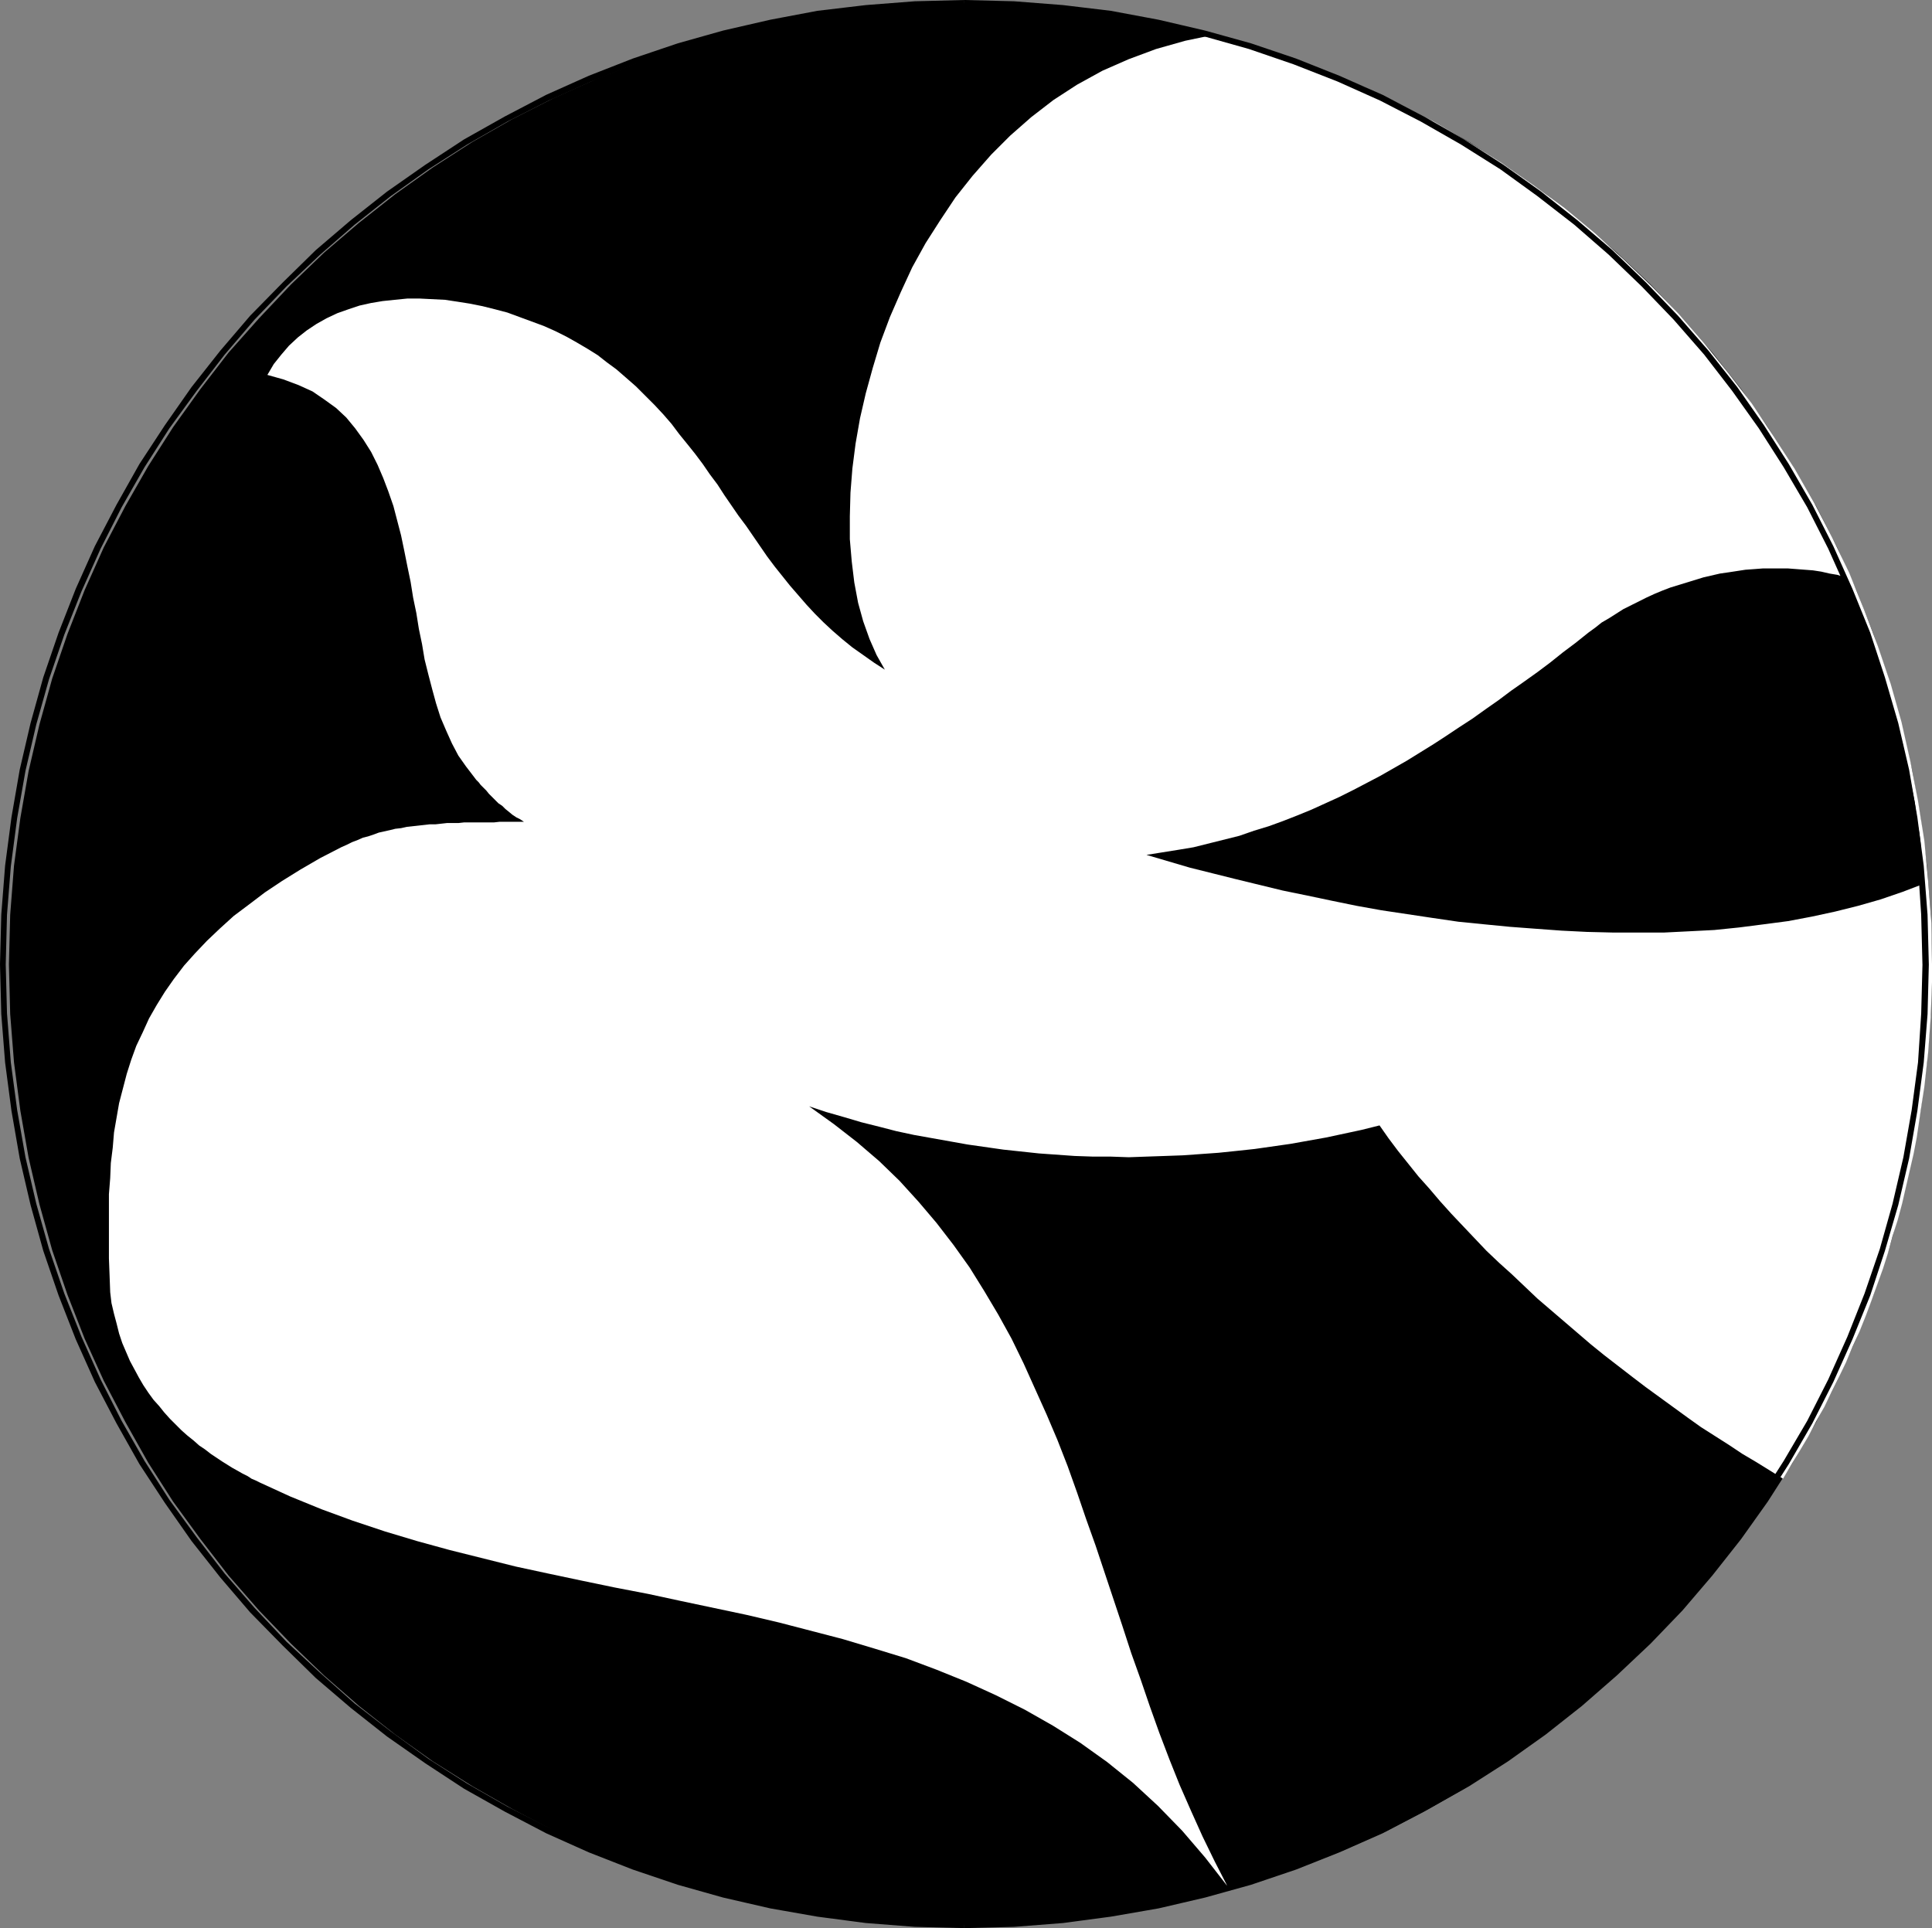
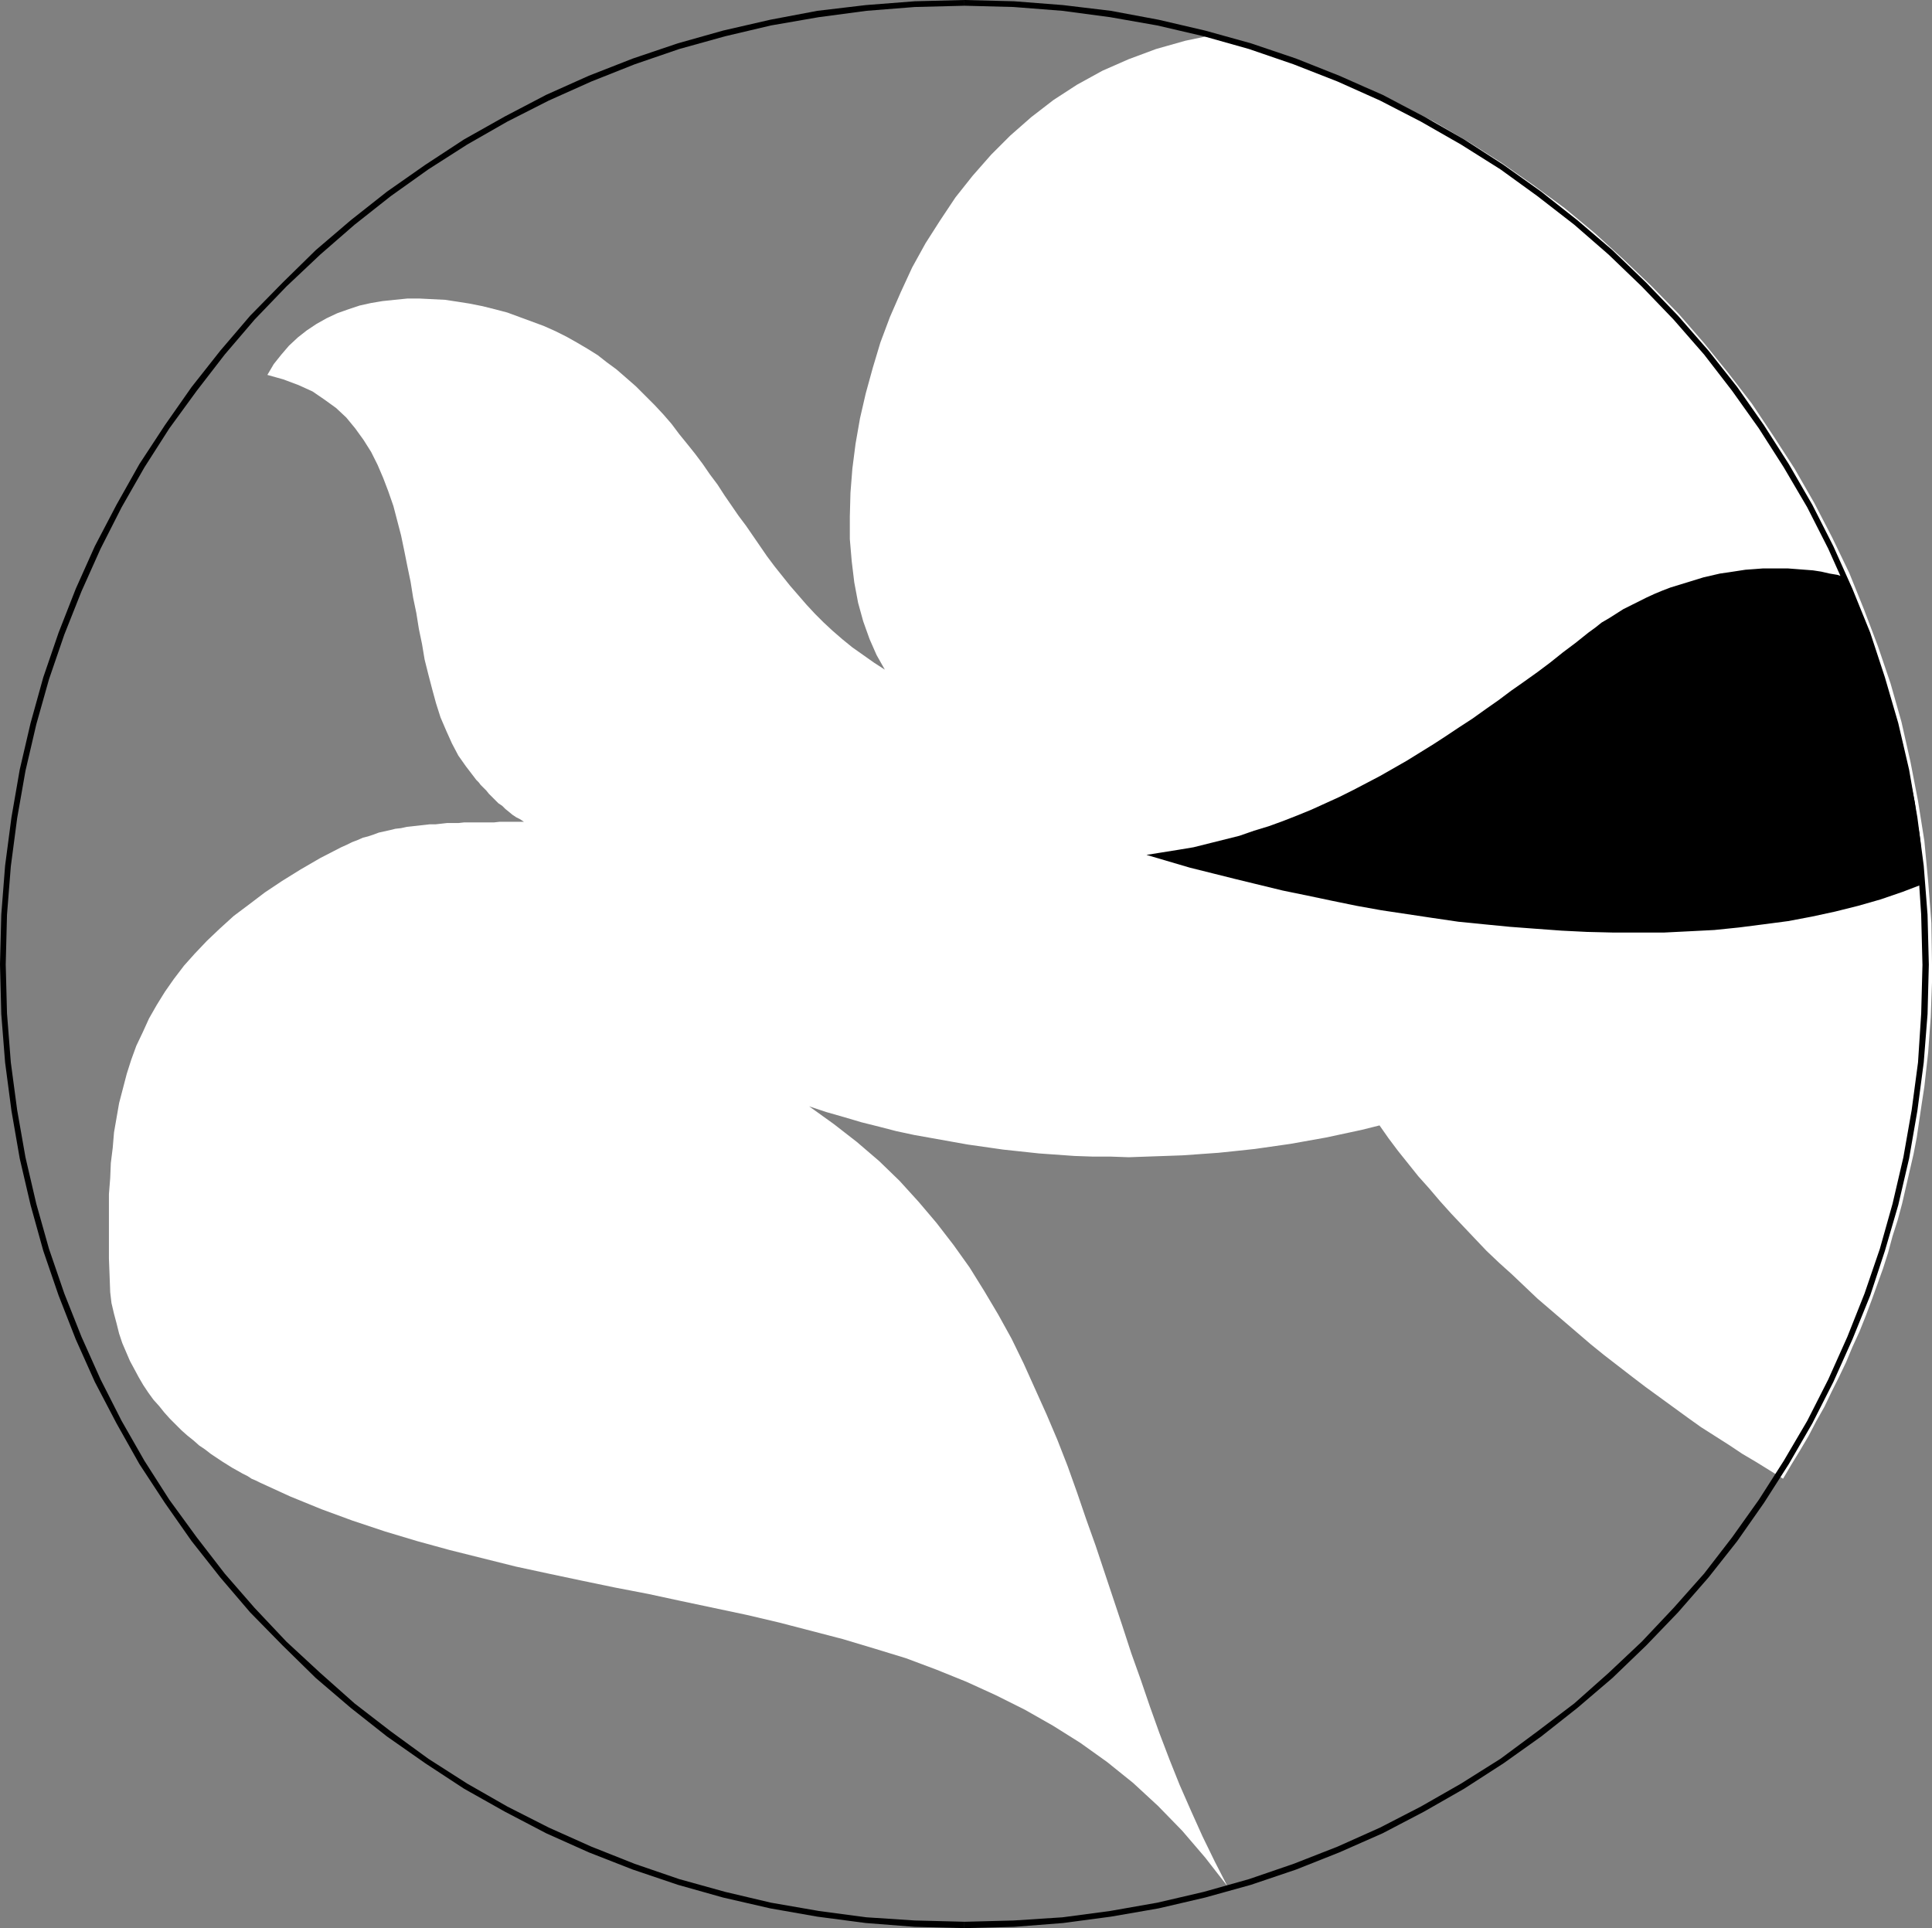
<svg xmlns="http://www.w3.org/2000/svg" xmlns:ns1="http://sodipodi.sourceforge.net/DTD/sodipodi-0.dtd" xmlns:ns2="http://www.inkscape.org/namespaces/inkscape" version="1.0" width="129.766mm" height="129.515mm" id="svg7" ns1:docname="Dove 1.wmf">
  <rect width="100%" height="100%" fill="#808080" stroke="none" />
  <ns1:namedview id="namedview7" pagecolor="#ffffff" bordercolor="#000000" borderopacity="0.25" ns2:showpageshadow="2" ns2:pageopacity="0.0" ns2:pagecheckerboard="0" ns2:deskcolor="#d1d1d1" ns2:document-units="mm" />
  <defs id="defs1">
    <pattern id="WMFhbasepattern" patternUnits="userSpaceOnUse" width="6" height="6" x="0" y="0" />
  </defs>
-   <path style="fill:#000000;fill-opacity:1;fill-rule:evenodd;stroke:none" d="m 246.44,488.697 -12.605,-0.323 -12.443,-0.808 -12.12,-1.616 -12.12,-2.101 -11.797,-2.747 -11.474,-3.232 -11.474,-3.879 -10.989,-4.363 -10.827,-4.848 -10.504,-5.495 -10.181,-5.818 -10.019,-6.303 -9.534,-6.787 -9.211,-7.272 -8.888,-7.757 -8.403,-8.08 -8.08,-8.404 -7.757,-8.888 -7.11,-9.212 -6.949,-9.535 -6.302,-9.858 -5.818,-10.343 -5.494,-10.504 -4.848,-10.666 L 17.13,328.707 13.251,317.394 10.019,305.759 7.272,293.962 5.171,282.003 3.555,269.721 2.586,257.439 2.262,244.833 2.586,232.228 3.555,219.784 l 1.616,-12.12 2.101,-11.959 2.747,-11.797 3.232,-11.636 3.878,-11.312 4.363,-11.151 4.848,-10.828 5.494,-10.504 5.818,-10.181 6.302,-9.858 6.949,-9.696 7.11,-9.212 7.757,-8.727 8.08,-8.565 8.403,-8.08 8.888,-7.595 9.211,-7.272 9.534,-6.787 10.019,-6.464 10.181,-5.818 10.504,-5.333 10.827,-4.848 10.989,-4.363 11.474,-3.879 11.474,-3.394 11.797,-2.586 12.12,-2.262 12.12,-1.454 12.443,-0.97 12.605,-0.323 12.443,0.323 12.443,0.97 12.282,1.454 11.958,2.262 11.797,2.586 11.635,3.394 11.312,3.879 10.989,4.363 10.827,4.848 10.504,5.333 10.342,5.818 9.858,6.464 9.534,6.787 9.211,7.272 8.888,7.595 8.565,8.08 8.08,8.565 7.595,8.727 7.272,9.212 6.787,9.696 6.302,9.858 5.979,10.181 5.333,10.504 4.848,10.828 4.363,11.151 3.878,11.312 3.232,11.636 2.747,11.797 2.101,11.959 1.616,12.12 0.97,12.444 0.323,12.605 -0.323,12.605 -0.97,12.282 -1.616,12.282 -2.101,11.959 -2.747,11.797 -3.232,11.636 -3.878,11.312 -4.363,11.151 -4.848,10.666 -5.333,10.504 -5.979,10.343 -6.302,9.858 -6.787,9.535 -7.272,9.212 -7.595,8.888 -8.08,8.404 -8.565,8.08 -8.888,7.757 -9.211,7.272 -9.534,6.787 -9.858,6.303 -10.342,5.818 -10.504,5.495 -10.827,4.848 -10.989,4.363 -11.312,3.879 -11.635,3.232 -11.797,2.747 -11.958,2.101 -12.282,1.616 -12.443,0.808 z" id="path1" />
  <path style="fill:#ffffff;fill-opacity:1;fill-rule:evenodd;stroke:none" d="m 452.641,375.411 2.101,-3.555 2.262,-3.717 2.101,-3.555 1.939,-3.717 2.101,-3.717 1.778,-3.717 1.939,-3.879 1.778,-3.717 1.616,-3.879 1.778,-3.879 1.616,-4.04 1.454,-3.879 1.454,-4.04 1.454,-4.04 1.293,-4.04 1.131,-4.202 1.293,-4.04 1.131,-4.202 0.97,-4.202 0.97,-4.202 0.97,-4.202 0.808,-4.202 0.646,-4.363 0.646,-4.363 0.646,-4.202 0.485,-4.363 0.485,-4.363 0.323,-4.525 0.323,-4.363 0.162,-4.525 0.162,-4.363 v -4.525 l -0.162,-10.504 -0.808,-10.504 -0.97,-10.343 -1.616,-10.181 -1.939,-10.02 -2.262,-10.02 -2.747,-9.696 -3.232,-9.535 -3.555,-9.373 -3.717,-9.212 -4.363,-9.05 -4.525,-8.727 -5.01,-8.727 -5.333,-8.242 -5.494,-8.242 -5.979,-7.757 -6.141,-7.595 -6.464,-7.434 -6.949,-7.111 -7.11,-6.787 -7.272,-6.626 -7.595,-6.303 -7.918,-5.818 -8.08,-5.656 -8.403,-5.333 -8.565,-5.01 -8.726,-4.525 -9.05,-4.363 -9.211,-3.879 -9.373,-3.555 -9.534,-3.071 -9.696,-2.909 -7.757,1.616 -7.434,2.101 -6.949,2.586 -6.626,2.909 -6.464,3.555 -5.979,3.879 -5.656,4.363 -5.333,4.687 -4.848,4.848 -4.686,5.333 -4.363,5.495 -3.878,5.818 -3.717,5.818 -3.394,6.141 -2.909,6.303 -2.747,6.303 -2.424,6.464 -1.939,6.464 -1.778,6.464 -1.454,6.303 -1.131,6.464 -0.808,6.303 -0.485,6.141 -0.162,5.979 v 5.818 l 0.485,5.656 0.646,5.333 0.97,5.171 1.293,4.687 1.616,4.525 1.778,4.04 2.101,3.717 -2.747,-1.778 -2.747,-1.939 -2.747,-1.939 -2.586,-2.101 -2.424,-2.101 -2.262,-2.101 -2.262,-2.262 -2.101,-2.262 -2.101,-2.424 -2.101,-2.424 -1.939,-2.424 -1.939,-2.424 -1.939,-2.586 -1.778,-2.586 -1.778,-2.586 -1.778,-2.586 -1.939,-2.586 -1.778,-2.586 -1.778,-2.586 -1.778,-2.747 -1.939,-2.586 -1.778,-2.586 -1.939,-2.586 -1.939,-2.424 -2.101,-2.586 -1.939,-2.586 -2.101,-2.424 -2.262,-2.424 -2.262,-2.262 -2.424,-2.424 -2.586,-2.262 -2.424,-2.101 -2.424,-1.778 -2.262,-1.778 -2.586,-1.616 -2.747,-1.616 -2.586,-1.454 -2.909,-1.454 -2.909,-1.293 -3.07,-1.131 -3.07,-1.131 -3.07,-1.131 -3.07,-0.808 -3.232,-0.808 -3.232,-0.646 -3.07,-0.485 -3.232,-0.485 -3.232,-0.162 -3.232,-0.162 h -3.07 l -3.232,0.323 -3.07,0.323 -2.909,0.485 -2.909,0.646 -2.909,0.97 -2.747,0.97 -2.747,1.293 -2.586,1.454 -2.424,1.616 -2.262,1.778 -2.262,2.101 -1.939,2.262 -1.939,2.424 -1.616,2.747 4.04,1.131 3.878,1.454 3.555,1.616 3.07,2.101 2.909,2.101 2.586,2.424 2.262,2.747 2.101,2.909 1.939,3.071 1.616,3.232 1.454,3.394 1.293,3.394 1.293,3.717 0.97,3.717 0.97,3.717 0.808,3.879 0.808,4.04 0.808,3.879 0.646,4.04 0.808,3.879 0.646,4.04 0.808,3.879 0.646,3.879 0.97,3.879 0.97,3.717 0.97,3.555 1.131,3.555 1.454,3.394 1.454,3.232 1.616,3.071 1.939,2.747 2.101,2.747 0.485,0.646 0.646,0.646 0.485,0.646 0.808,0.808 0.646,0.646 0.646,0.808 0.808,0.808 0.808,0.808 0.808,0.808 0.97,0.646 0.808,0.808 0.808,0.646 0.97,0.808 0.97,0.646 0.97,0.485 0.97,0.646 h -1.616 -1.454 -1.454 -1.616 l -1.454,0.162 h -1.616 -1.454 -1.454 -1.454 -1.616 l -1.454,0.162 h -1.454 -1.454 l -1.454,0.162 -1.454,0.162 h -1.454 l -1.454,0.162 -1.454,0.162 -1.454,0.162 -1.454,0.162 -1.454,0.323 -1.454,0.162 -1.293,0.323 -1.454,0.323 -1.454,0.323 -1.293,0.485 -1.454,0.485 -1.293,0.323 -1.454,0.646 -1.293,0.485 -1.293,0.646 -1.454,0.646 -5.333,2.747 -5.01,2.909 -4.686,2.909 -4.363,2.909 -4.04,3.071 -3.878,2.909 -3.555,3.232 -3.232,3.071 -3.07,3.232 -2.747,3.071 -2.586,3.394 -2.262,3.232 -2.101,3.394 -1.939,3.394 -1.616,3.555 -1.616,3.394 -1.293,3.555 -1.131,3.555 -0.97,3.717 -0.97,3.717 -0.646,3.717 -0.646,3.717 -0.323,3.879 -0.485,3.879 -0.162,3.879 -0.323,4.04 v 4.04 4.04 4.202 4.04 l 0.162,4.202 0.162,4.363 0.323,2.747 0.646,2.747 0.646,2.424 0.646,2.586 0.808,2.424 0.97,2.262 0.97,2.262 1.131,2.101 1.131,2.101 1.131,1.939 1.293,1.939 1.293,1.778 1.454,1.616 1.293,1.616 1.454,1.616 1.454,1.454 1.454,1.454 1.454,1.293 1.616,1.293 1.454,1.293 1.454,0.97 1.454,1.131 1.454,0.97 1.454,0.97 1.293,0.808 1.293,0.808 1.454,0.808 1.131,0.646 1.293,0.646 0.97,0.646 1.131,0.485 0.97,0.485 7.757,3.555 7.918,3.232 7.918,2.909 8.242,2.747 8.08,2.424 8.242,2.262 8.403,2.101 8.403,2.101 8.242,1.778 8.403,1.778 8.565,1.778 8.403,1.616 8.242,1.778 8.403,1.778 8.403,1.778 8.242,1.939 8.08,2.101 8.08,2.101 8.08,2.424 7.918,2.424 7.757,2.909 7.595,3.071 7.434,3.394 7.434,3.717 7.11,4.04 6.949,4.363 6.787,4.848 6.626,5.333 6.302,5.818 6.141,6.303 5.818,6.787 5.656,7.272 -3.232,-6.303 -3.07,-6.303 -2.909,-6.464 -2.909,-6.626 -2.586,-6.464 -2.586,-6.787 -2.424,-6.787 -2.262,-6.626 -2.424,-6.787 -2.262,-6.949 -2.262,-6.787 -2.262,-6.787 -2.262,-6.787 -2.424,-6.787 -2.262,-6.626 -2.424,-6.787 -2.586,-6.626 -2.747,-6.464 -2.909,-6.464 -2.909,-6.464 -3.07,-6.303 -3.394,-6.141 -3.555,-5.979 -3.717,-5.979 -4.04,-5.656 -4.363,-5.656 -4.525,-5.333 -4.848,-5.333 -5.171,-5.01 -5.656,-4.848 -5.818,-4.525 -6.302,-4.525 4.363,1.454 4.525,1.293 4.363,1.293 4.525,1.131 4.363,1.131 4.525,0.97 4.525,0.808 4.525,0.808 4.525,0.808 4.525,0.646 4.525,0.646 4.525,0.485 4.525,0.485 4.525,0.323 4.525,0.323 4.686,0.162 h 4.525 l 4.525,0.162 4.525,-0.162 4.686,-0.162 4.525,-0.162 4.525,-0.323 4.525,-0.323 4.686,-0.485 4.525,-0.485 4.525,-0.646 4.525,-0.646 4.525,-0.808 4.525,-0.808 4.525,-0.97 4.525,-0.97 4.525,-1.131 2.262,3.232 2.424,3.232 2.586,3.232 2.586,3.232 2.747,3.071 2.747,3.232 2.909,3.232 2.909,3.071 2.909,3.071 3.07,3.232 3.232,3.071 3.232,2.909 3.232,3.071 3.232,3.071 3.394,2.909 3.394,2.909 3.394,2.909 3.394,2.909 3.394,2.747 3.555,2.747 3.555,2.747 3.394,2.586 3.555,2.586 3.555,2.586 3.555,2.586 3.394,2.424 3.555,2.262 3.555,2.262 3.394,2.262 3.555,2.101 3.394,2.101 z" id="path2" />
  <path style="fill:#000000;fill-opacity:1;fill-rule:evenodd;stroke:none" d="m 468.478,146.577 0.97,2.262 0.97,2.262 0.97,2.424 0.97,2.262 0.808,2.262 0.97,2.262 0.808,2.424 0.97,2.262 0.808,2.424 0.808,2.262 0.646,2.424 0.808,2.424 0.808,2.424 0.646,2.424 0.646,2.262 0.646,2.424 0.646,2.424 0.646,2.424 0.485,2.424 0.646,2.586 0.485,2.424 0.485,2.586 0.485,2.424 0.485,2.424 0.323,2.586 0.323,2.586 0.485,2.424 0.323,2.586 0.162,2.586 0.323,2.586 0.162,2.586 0.323,2.586 -5.494,2.101 -5.656,1.939 -5.656,1.616 -5.818,1.454 -5.979,1.293 -5.979,1.131 -6.141,0.808 -6.302,0.808 -6.302,0.646 -6.302,0.323 -6.464,0.323 h -6.464 -6.464 l -6.626,-0.162 -6.464,-0.323 -6.626,-0.485 -6.464,-0.485 -6.626,-0.646 -6.464,-0.646 -6.626,-0.97 -6.464,-0.97 -6.464,-0.97 -6.302,-1.131 -6.302,-1.293 -6.141,-1.293 -6.302,-1.293 -5.979,-1.454 -5.979,-1.454 -5.818,-1.454 -5.818,-1.454 -5.494,-1.616 -5.494,-1.616 4.04,-0.646 4.04,-0.646 3.878,-0.646 3.878,-0.97 3.878,-0.97 3.878,-0.97 3.717,-1.293 3.717,-1.131 3.555,-1.293 3.717,-1.454 3.555,-1.454 3.555,-1.616 3.555,-1.616 3.555,-1.778 3.394,-1.778 3.394,-1.778 3.394,-1.939 3.394,-1.939 3.394,-2.101 3.394,-2.101 3.232,-2.101 3.394,-2.262 3.232,-2.101 3.394,-2.424 3.232,-2.262 3.232,-2.424 3.232,-2.262 3.394,-2.424 3.232,-2.424 3.232,-2.586 3.232,-2.424 3.232,-2.586 1.778,-1.293 1.616,-1.293 1.939,-1.131 1.778,-1.131 1.778,-1.131 1.939,-0.97 1.939,-0.97 1.939,-0.97 2.101,-0.97 1.939,-0.808 2.101,-0.808 2.101,-0.646 2.101,-0.646 2.101,-0.646 2.101,-0.646 2.101,-0.485 2.101,-0.485 2.262,-0.323 2.101,-0.323 2.101,-0.323 2.262,-0.162 2.101,-0.162 h 2.101 2.262 2.101 l 2.101,0.162 2.101,0.162 2.101,0.162 2.101,0.323 2.101,0.485 1.939,0.323 z" id="path3" />
  <path style="fill:#000000;fill-opacity:1;fill-rule:evenodd;stroke:none" d="m 0,244.833 v 0 l 0.323,12.605 0.97,12.282 1.616,12.282 2.101,12.12 2.747,11.797 3.232,11.636 3.878,11.312 4.363,11.151 4.848,10.828 5.494,10.504 5.818,10.343 6.464,9.858 6.787,9.696 7.272,9.212 7.595,8.888 8.242,8.404 8.403,8.242 8.888,7.595 9.211,7.272 9.696,6.787 9.858,6.464 10.342,5.818 10.504,5.495 10.827,4.848 11.15,4.363 11.474,3.879 11.474,3.232 11.958,2.747 11.958,2.101 12.282,1.616 12.443,0.97 12.605,0.323 v -1.616 l -12.605,-0.323 -12.282,-0.808 -12.12,-1.616 -12.12,-2.101 -11.635,-2.747 -11.635,-3.232 -11.312,-3.879 -10.989,-4.363 -10.827,-4.848 -10.504,-5.333 -10.181,-5.818 -9.858,-6.303 -9.534,-6.949 -9.211,-7.111 -8.726,-7.757 -8.565,-7.919 -8.08,-8.565 -7.595,-8.727 -7.11,-9.212 -6.949,-9.535 -6.302,-9.858 -5.818,-10.181 -5.333,-10.504 L 20.685,339.373 16.322,328.384 12.443,317.071 9.211,305.597 6.464,293.8 4.363,281.841 2.747,269.721 1.778,257.277 1.454,244.833 v 0 z" id="path4" />
  <path style="fill:#000000;fill-opacity:1;fill-rule:evenodd;stroke:none" d="M 244.824,0 V 0 L 232.219,0.323 219.776,1.293 207.494,2.747 195.536,5.01 183.577,7.757 l -11.474,3.232 -11.474,3.879 -11.15,4.363 -10.827,4.848 -10.504,5.495 -10.342,5.818 -9.858,6.464 -9.696,6.787 -9.211,7.272 -8.888,7.595 -8.403,8.242 -8.242,8.404 -7.595,8.888 -7.272,9.212 -6.787,9.696 -6.464,9.858 -5.818,10.343 -5.494,10.504 -4.848,10.828 -4.363,11.151 -3.878,11.312 L 7.757,183.585 5.01,195.382 2.909,207.502 1.293,219.784 0.323,232.228 0,244.833 H 1.454 L 1.778,232.228 l 0.97,-12.282 1.616,-12.282 2.101,-11.959 2.747,-11.797 3.232,-11.474 3.878,-11.312 4.363,-10.989 4.848,-10.828 5.333,-10.504 5.818,-10.181 6.302,-9.858 6.949,-9.535 7.11,-9.212 7.595,-8.888 8.08,-8.404 8.565,-8.08 8.726,-7.595 9.211,-7.272 9.534,-6.787 9.858,-6.303 10.181,-5.818 10.504,-5.333 10.827,-4.848 10.989,-4.363 11.312,-3.879 11.635,-3.232 11.635,-2.747 12.12,-2.101 12.12,-1.616 12.282,-0.97 12.605,-0.323 v 0 z" id="path5" />
  <path style="fill:#000000;fill-opacity:1;fill-rule:evenodd;stroke:none" d="m 489.647,244.833 v 0 l -0.323,-12.605 -0.97,-12.444 -1.616,-12.282 -2.101,-12.12 -2.747,-11.797 -3.394,-11.636 -3.717,-11.312 -4.525,-11.151 -4.848,-10.828 -5.333,-10.504 -5.979,-10.343 -6.302,-9.858 -6.787,-9.696 -7.272,-9.212 -7.757,-8.888 -8.08,-8.404 -8.565,-8.242 -8.888,-7.595 -9.211,-7.272 -9.534,-6.787 -10.019,-6.464 -10.181,-5.818 L 350.995,24.079 340.006,19.231 329.017,14.868 317.544,10.989 305.908,7.757 294.112,5.01 281.992,2.747 269.872,1.293 257.429,0.323 244.824,0 v 1.454 l 12.443,0.323 12.443,0.97 12.12,1.616 11.958,2.101 11.797,2.747 11.474,3.232 11.312,3.879 11.15,4.363 10.827,4.848 10.342,5.333 10.181,5.818 10.019,6.303 9.373,6.787 9.373,7.272 8.726,7.595 8.403,8.08 8.08,8.404 7.757,8.888 7.11,9.212 6.787,9.535 6.302,9.858 5.979,10.181 5.333,10.504 4.848,10.828 4.363,10.989 3.878,11.312 3.232,11.474 2.747,11.797 2.101,11.959 1.616,12.282 0.808,12.282 0.323,12.605 v 0 z" id="path6" />
  <path style="fill:#000000;fill-opacity:1;fill-rule:evenodd;stroke:none" d="m 244.824,489.505 v 0 l 12.605,-0.323 12.443,-0.97 12.12,-1.616 12.12,-2.101 11.797,-2.747 11.635,-3.232 11.474,-3.879 10.989,-4.363 10.989,-4.848 10.504,-5.495 10.181,-5.818 10.019,-6.464 9.534,-6.787 9.211,-7.272 8.888,-7.595 8.565,-8.242 8.08,-8.404 7.757,-8.888 7.272,-9.212 6.787,-9.696 6.302,-9.858 5.979,-10.343 5.333,-10.504 4.848,-10.828 4.525,-11.151 3.717,-11.312 3.394,-11.636 2.747,-11.797 2.101,-12.12 1.616,-12.282 0.97,-12.282 0.323,-12.605 h -1.616 l -0.323,12.444 -0.808,12.444 -1.616,12.12 -2.101,11.959 -2.747,11.797 -3.232,11.474 -3.878,11.312 -4.363,10.989 -4.848,10.828 -5.333,10.504 -5.979,10.181 -6.302,9.858 -6.787,9.535 -7.11,9.212 -7.757,8.727 -8.08,8.565 -8.403,7.919 -8.726,7.757 -9.373,7.111 -9.373,6.949 -10.019,6.303 -10.181,5.818 -10.342,5.333 -10.827,4.848 -11.15,4.363 -11.312,3.879 -11.474,3.232 -11.797,2.747 -11.958,2.101 -12.12,1.616 -12.443,0.808 -12.443,0.323 v 0 z" id="path7" />
</svg>